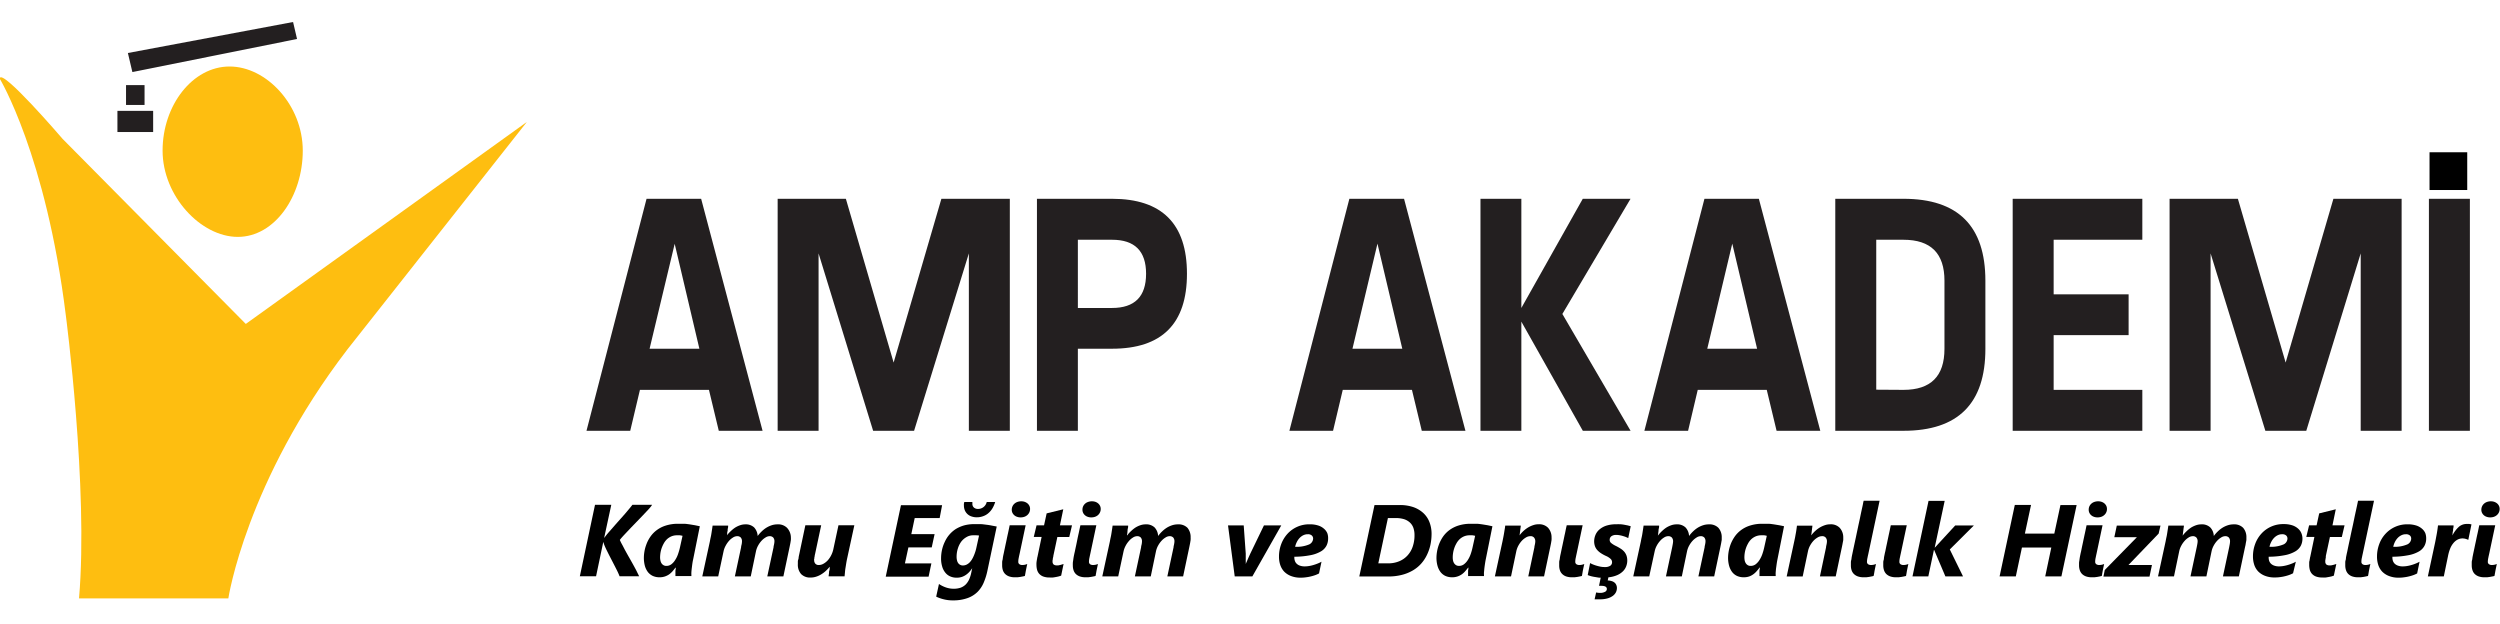
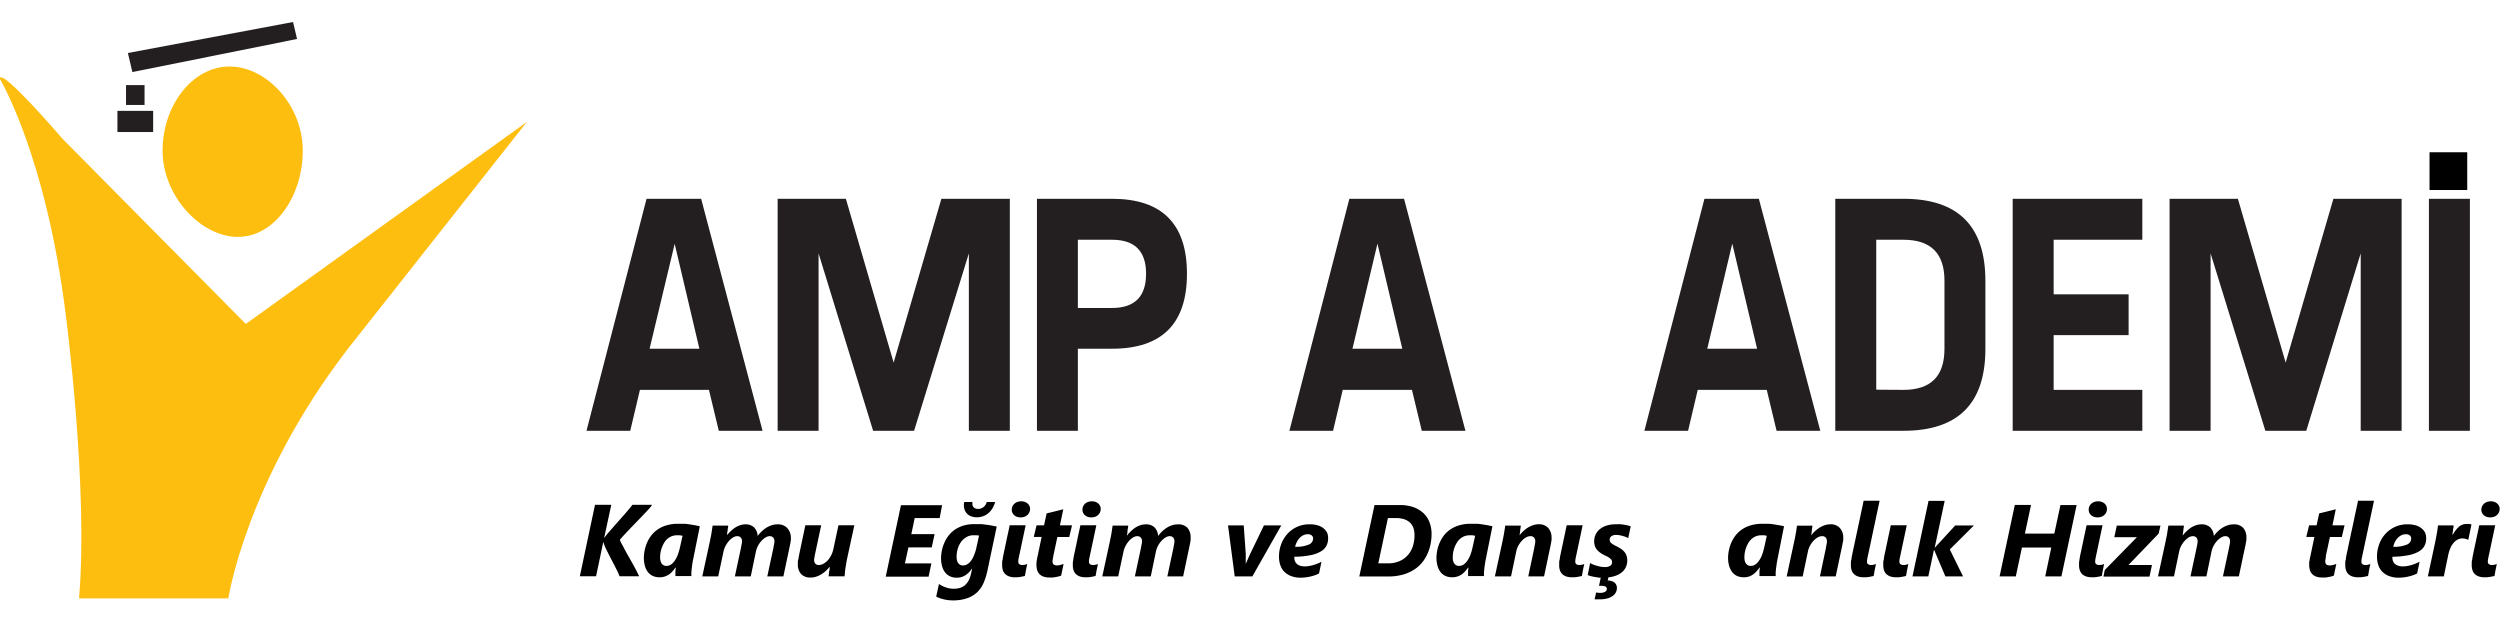
<svg xmlns="http://www.w3.org/2000/svg" id="Layer_1" data-name="Layer 1" viewBox="0 0 566.93 141.61">
  <path d="M-.08,17.8s10.52,17.37,15,53.66c0,0,5.17,39.27,3,64.24H51.78s4-26.46,27-56.46l40.7-51.59L55.74,73.46,14.2,31.5S.26,15.23-.08,17.8Z" style="fill:#febe10" />
  <rect x="26.63" y="25.14" width="8.1" height="4.8" style="fill:#231f20" />
  <rect x="28.58" y="19.3" width="4.2" height="4.5" style="fill:#231f20" />
  <path d="M68.66,34.16c0,10.29-6.33,19.56-14.73,19.56S36.87,44.45,36.87,34.16s6.8-19.08,15.19-19.08S68.66,23.88,68.66,34.16Z" style="fill:#febe10" />
  <polygon points="29 12.02 30.02 16.34 67.36 8.84 66.46 4.99 29 12.02" style="fill:#231f20" />
  <path d="M159,45.08l13.93,52.61H163l-2.23-9.28H145.12l-2.2,9.28H133l13.62-52.61Zm-11.69,34h11.29L153,55.29Z" style="fill:#231f20" />
  <path d="M191.82,45.08l10.83,37.14,10.83-37.14H229V97.69h-9.29V57.46L207.29,97.69H198L185.63,57.46V97.69h-9.28V45.08Z" style="fill:#231f20" />
  <path d="M252.17,45.08q17,0,17,17t-17,17h-7.74V97.69h-9.28V45.08Zm0,24.76q7.72,0,7.73-7.74t-7.73-7.73h-7.74V69.84Z" style="fill:#231f20" />
  <path d="M318.4,45.08l13.92,52.61h-9.9l-2.23-9.28H304.5l-2.2,9.28h-9.9L306,45.08Zm-11.7,34H318l-5.63-23.83Z" style="fill:#231f20" />
-   <path d="M335.73,97.69V45.08H345V69.84l13.93-24.76h10.83L354.3,71.2l15.47,26.49H358.94L345,72.94V97.69Z" style="fill:#231f20" />
  <path d="M398.86,45.08l13.93,52.61h-9.91l-2.23-9.28H385l-2.19,9.28h-9.91l13.62-52.61Zm-11.7,34h11.3l-5.63-23.83Z" style="fill:#231f20" />
  <path d="M431.66,45.08q18.57,0,18.57,18.57V79.12q0,18.57-18.57,18.57H416.19V45.08Zm0,43.33q9.29,0,9.29-9.29V63.65q0-9.28-9.29-9.28h-6.18v34Z" style="fill:#231f20" />
  <path d="M485.82,45.08v9.29H465.71V66.75h17V76h-17V88.41h20.11v9.28h-29.4V45.08Z" style="fill:#231f20" />
  <path d="M507.49,45.08l10.83,37.14,10.83-37.14h15.47V97.69h-9.28V57.46L523,97.69h-9.28L501.3,57.46V97.69H492V45.08Z" style="fill:#231f20" />
  <path d="M560.1,45.08V97.69h-9.29V45.08Z" style="fill:#231f20" />
  <path d="M147.1,115.47l-1.31,1.39-1.54,1.6c-.53.55-1.05,1.08-1.53,1.59l-1.31,1.39c-.38.42-.66.74-.85,1,.1.24.26.59.49,1s.48.93.77,1.46.6,1.08.93,1.66.64,1.13.93,1.66.55,1,.77,1.46.39.78.49,1H140.5c-.07-.19-.19-.48-.36-.85s-.38-.78-.61-1.23l-.73-1.42-.73-1.41-.61-1.23c-.17-.37-.3-.65-.37-.84a3.72,3.72,0,0,1-.16-.44c-.06-.16-.09-.29-.12-.38h0l-1.64,7.8h-3.68l3.44-16.2h3.69L137,122H137l.29-.37.26-.34c.15-.19.38-.46.7-.82l1.05-1.2c.38-.44.79-.9,1.22-1.38l1.23-1.39,1-1.19c.3-.36.52-.64.66-.83h4.46Q147.67,114.84,147.1,115.47Z" />
  <path d="M157.18,126.89c-.06.24-.11.52-.16.85s-.09.68-.13,1-.08.71-.1,1,0,.64,0,.89h-3.62c0-.11,0-.26,0-.43s0-.36,0-.55,0-.36.05-.54,0-.32,0-.44h0c-.22.29-.44.57-.67.84a5.29,5.29,0,0,1-.78.72,4,4,0,0,1-1,.5,3.71,3.71,0,0,1-1.21.18,3.6,3.6,0,0,1-1.51-.3,3.09,3.09,0,0,1-1.12-.88,4.22,4.22,0,0,1-.69-1.41,7.17,7.17,0,0,1-.23-1.88,8.91,8.91,0,0,1,.12-1.31,8.5,8.5,0,0,1,.43-1.62,7.77,7.77,0,0,1,.86-1.7,6.35,6.35,0,0,1,1.42-1.52,6.77,6.77,0,0,1,2.09-1.09,8.94,8.94,0,0,1,2.89-.42c.43,0,.86,0,1.29,0s.86.08,1.28.13l1.21.2,1.1.23Zm-3-5.5-.6,0a3.28,3.28,0,0,0-1.37.26,3.61,3.61,0,0,0-1,.67,4.22,4.22,0,0,0-.73,1,7.21,7.21,0,0,0-.47,1.08,7.48,7.48,0,0,0-.25,1.07,8.36,8.36,0,0,0-.07.92,3.19,3.19,0,0,0,.09.77,1.73,1.73,0,0,0,.26.62,1.33,1.33,0,0,0,.45.4,1.2,1.2,0,0,0,.61.15,1.86,1.86,0,0,0,1.15-.37,3.54,3.54,0,0,0,.88-1,5.68,5.68,0,0,0,.63-1.31,14.43,14.43,0,0,0,.42-1.44l.6-2.7A4.71,4.71,0,0,0,154.17,121.39Z" />
  <path d="M179.35,121.9a2.93,2.93,0,0,1,0,.45c0,.19-.05.38-.08.59s-.07.4-.11.59-.07.36-.1.49l-1.41,6.69H174l1.42-6.6c0-.24.09-.49.13-.74a3.33,3.33,0,0,0,.07-.59,1.3,1.3,0,0,0-.27-.88,1.08,1.08,0,0,0-.84-.31,1.75,1.75,0,0,0-.91.3,4,4,0,0,0-.92.76,5.46,5.46,0,0,0-.77,1.09,4.64,4.64,0,0,0-.47,1.25l-1.19,5.72h-3.6l1.41-6.6c0-.24.09-.49.14-.74a4.28,4.28,0,0,0,.06-.59,1.3,1.3,0,0,0-.27-.88,1.09,1.09,0,0,0-.83-.31,1.76,1.76,0,0,0-.93.3,4.05,4.05,0,0,0-.92.77,5.83,5.83,0,0,0-.75,1.09,4.71,4.71,0,0,0-.47,1.24l-1.22,5.72h-3.61l1.72-7.93c.06-.35.13-.7.2-1s.13-.68.18-1,.1-.62.14-.9.07-.5.1-.69h3.52c0,.21,0,.43-.07.66s0,.45-.08.66-.05.4-.07.56,0,.28-.06.35h0a6.68,6.68,0,0,1,.91-1,6.48,6.48,0,0,1,1-.8,5.41,5.41,0,0,1,1.12-.52,3.55,3.55,0,0,1,1.15-.19,2.75,2.75,0,0,1,2,.7,3.14,3.14,0,0,1,.8,1.94,7.42,7.42,0,0,1,.94-1.07,6.15,6.15,0,0,1,1.08-.84,5.6,5.6,0,0,1,1.2-.54,4.14,4.14,0,0,1,1.26-.19,2.84,2.84,0,0,1,2.17.78A3.25,3.25,0,0,1,179.35,121.9Z" />
  <path d="M192.06,126.87c-.07.34-.13.69-.19,1.06s-.11.71-.16,1-.08.66-.11,1-.06.55-.07.77h-3.62c0-.22.05-.44.08-.67s0-.43.08-.63.06-.38.08-.54,0-.27,0-.34h0a9.06,9.06,0,0,1-.94,1,6.71,6.71,0,0,1-1.05.77,5.35,5.35,0,0,1-1.13.5,4,4,0,0,1-1.19.18,2.82,2.82,0,0,1-2.17-.79,3.19,3.19,0,0,1-.74-2.25q0-.17,0-.45c0-.19,0-.38.09-.59s.07-.4.1-.59.07-.35.1-.49l1.41-6.69h3.59l-1.39,6.53a3.82,3.82,0,0,0-.08.39c0,.13-.05.26-.07.39s0,.25-.05.35,0,.19,0,.25a1.16,1.16,0,0,0,.27.8,1,1,0,0,0,.79.3,2.15,2.15,0,0,0,1.1-.32,3.93,3.93,0,0,0,1-.83,5.46,5.46,0,0,0,.74-1.14,5.73,5.73,0,0,0,.44-1.26l1.17-5.46h3.6Z" />
  <path d="M213.09,117.48h-5.66l-.77,3.65h5.28l-.65,3H206l-.79,3.64h6l-.63,3h-9.72l3.45-16.2h9.33Z" />
  <path d="M223.94,129.32a14.5,14.5,0,0,1-.85,2.77,6.58,6.58,0,0,1-1.43,2.15,6.15,6.15,0,0,1-2.28,1.4,9.64,9.64,0,0,1-3.35.51,8,8,0,0,1-2-.24,8.41,8.41,0,0,1-1.73-.61l.63-2.87a6.7,6.7,0,0,0,1.56.78,5.28,5.28,0,0,0,1.78.3,4.82,4.82,0,0,0,1.55-.23,3.31,3.31,0,0,0,1.14-.7,4.06,4.06,0,0,0,.8-1.15,7.16,7.16,0,0,0,.5-1.58l.21-1h0a7.33,7.33,0,0,1-.64.83,4.59,4.59,0,0,1-.78.68,3.69,3.69,0,0,1-.93.47,3.53,3.53,0,0,1-1.16.17,3.46,3.46,0,0,1-1.55-.32,2.92,2.92,0,0,1-1.1-.9,3.86,3.86,0,0,1-.67-1.38,6.12,6.12,0,0,1-.23-1.77,9,9,0,0,1,.21-1.93,8.35,8.35,0,0,1,.63-1.82,6.85,6.85,0,0,1,1-1.59A6.7,6.7,0,0,1,216.7,120a7.75,7.75,0,0,1,1.89-.84,8.46,8.46,0,0,1,2.32-.3c.47,0,.93,0,1.4,0s.91.08,1.35.13.86.12,1.26.2l1.11.21Zm-2.53-7.93-.73,0a2.89,2.89,0,0,0-1.46.38,4,4,0,0,0-1.19,1,5.16,5.16,0,0,0-.8,1.57,6.13,6.13,0,0,0-.3,1.95,3.19,3.19,0,0,0,.09.77,1.73,1.73,0,0,0,.26.62,1.33,1.33,0,0,0,.45.4,1.24,1.24,0,0,0,.62.15,1.94,1.94,0,0,0,.83-.18,2.72,2.72,0,0,0,.69-.49,4,4,0,0,0,.55-.72,6.27,6.27,0,0,0,.43-.86c.13-.3.24-.61.34-.92s.17-.6.23-.88l.6-2.73A4.67,4.67,0,0,0,221.41,121.39Zm3.66-6.14a4.37,4.37,0,0,1-.9,1.09,3.63,3.63,0,0,1-1.2.71,4.14,4.14,0,0,1-1.48.26,3.48,3.48,0,0,1-1.13-.18,2.43,2.43,0,0,1-.92-.51,2.48,2.48,0,0,1-.62-.84,2.87,2.87,0,0,1-.23-1.17,2.22,2.22,0,0,1,0-.37,3.24,3.24,0,0,1,.09-.4h1.83a1.18,1.18,0,0,0,0,.2c0,.07,0,.14,0,.2a1.07,1.07,0,0,0,.36.87,1.35,1.35,0,0,0,.89.3,2,2,0,0,0,2-1.57h1.92A6.37,6.37,0,0,1,225.07,115.25Z" />
  <path d="M232.41,130.61a3.91,3.91,0,0,1-.46.11l-.57.11-.62.08-.64,0a3.76,3.76,0,0,1-1.29-.2,2.4,2.4,0,0,1-.89-.55,2.24,2.24,0,0,1-.52-.85,3.71,3.71,0,0,1-.16-1.08c0-.17,0-.35,0-.55s0-.42.07-.64.07-.45.11-.68.08-.45.13-.66.08-.37.15-.71.16-.73.25-1.18.2-.91.3-1.41.21-1,.3-1.4.18-.84.25-1.18.12-.58.15-.71h3.62l-1.38,6.51c-.06.26-.13.56-.19.89a4,4,0,0,0-.1.85.65.65,0,0,0,.27.6,1.15,1.15,0,0,0,.62.17,3,3,0,0,0,.59-.06,4,4,0,0,0,.55-.17c-.1.45-.19.9-.28,1.34S232.51,130.16,232.41,130.61Zm1.18-15.2a1.83,1.83,0,0,1-.17.79,1.85,1.85,0,0,1-.46.61,2,2,0,0,1-.68.39,2.55,2.55,0,0,1-.84.13,2.26,2.26,0,0,1-.79-.13,1.77,1.77,0,0,1-1.06-.91,1.58,1.58,0,0,1-.15-.69,1.86,1.86,0,0,1,.17-.79,1.76,1.76,0,0,1,.45-.6,2,2,0,0,1,.68-.39,2.67,2.67,0,0,1,.86-.14,2.47,2.47,0,0,1,.79.13,2.16,2.16,0,0,1,.63.36,1.72,1.72,0,0,1,.42.55A1.58,1.58,0,0,1,233.59,115.41Z" />
  <path d="M242.48,121.77h-2.7l-.92,4.33c0,.1,0,.2-.06.32l-.06.34c0,.11,0,.22-.05.32a1.29,1.29,0,0,0,0,.25.89.89,0,0,0,.23.67,1.07,1.07,0,0,0,.74.21l.35,0,.43-.09.42-.12.33-.11-.55,2.65-.5.16c-.2.05-.41.1-.64.14s-.48.09-.73.12a6.34,6.34,0,0,1-.74,0,4,4,0,0,1-1.44-.22,2.36,2.36,0,0,1-.92-.61,2.3,2.3,0,0,1-.49-.91,4.48,4.48,0,0,1-.14-1.13,3.44,3.44,0,0,1,0-.42,3.93,3.93,0,0,1,.06-.48,4.54,4.54,0,0,1,.09-.51c0-.17.06-.32.09-.46l.93-4.46h-1.78l.63-2.63h1.7l.59-2.71,3.77-.93-.76,3.64h2.74Z" />
  <path d="M248.44,130.61a4.11,4.11,0,0,1-.47.11l-.57.11-.62.08c-.21,0-.43,0-.64,0a3.8,3.8,0,0,1-1.29-.2,2.49,2.49,0,0,1-.89-.55,2.22,2.22,0,0,1-.51-.85,3.4,3.4,0,0,1-.16-1.08,5.34,5.34,0,0,1,0-.55c0-.21.05-.42.08-.64s.06-.45.1-.68.09-.45.13-.66.09-.37.16-.71.15-.73.25-1.18.19-.91.29-1.41.21-1,.3-1.4.18-.84.25-1.18.13-.58.16-.71h3.61l-1.38,6.51c-.06.26-.12.56-.19.89a4,4,0,0,0-.1.85.65.65,0,0,0,.27.6,1.18,1.18,0,0,0,.62.17,3.05,3.05,0,0,0,.6-.06,3.81,3.81,0,0,0,.54-.17c-.09.45-.19.9-.28,1.34S248.54,130.16,248.44,130.61Zm1.17-15.2a1.7,1.7,0,0,1-.17.79,1.83,1.83,0,0,1-.45.61,2.08,2.08,0,0,1-.68.39,2.55,2.55,0,0,1-.84.13,2.28,2.28,0,0,1-.8-.13,1.76,1.76,0,0,1-.63-.36,1.62,1.62,0,0,1-.42-.55,1.58,1.58,0,0,1-.15-.69,1.86,1.86,0,0,1,.16-.79,1.89,1.89,0,0,1,.45-.6,1.94,1.94,0,0,1,.69-.39,2.61,2.61,0,0,1,.85-.14,2.58,2.58,0,0,1,.8.13,2,2,0,0,1,.62.36,1.72,1.72,0,0,1,.42.55A1.58,1.58,0,0,1,249.61,115.41Z" />
  <path d="M270,121.9a2.93,2.93,0,0,1,0,.45c0,.19-.05.38-.08.59s-.07.4-.11.59-.07.36-.1.49l-1.41,6.69h-3.58l1.41-6.6c0-.24.09-.49.13-.74a3.33,3.33,0,0,0,.07-.59,1.3,1.3,0,0,0-.27-.88,1.08,1.08,0,0,0-.84-.31,1.75,1.75,0,0,0-.91.3,4,4,0,0,0-.92.76,5.46,5.46,0,0,0-.77,1.09,4.64,4.64,0,0,0-.47,1.25l-1.19,5.72h-3.6l1.41-6.6c0-.24.09-.49.14-.74a4.28,4.28,0,0,0,.06-.59,1.3,1.3,0,0,0-.27-.88,1.09,1.09,0,0,0-.83-.31,1.76,1.76,0,0,0-.93.3,3.81,3.81,0,0,0-.91.77,5.42,5.42,0,0,0-.76,1.09,5.08,5.08,0,0,0-.47,1.24l-1.22,5.72h-3.61l1.72-7.93c.06-.35.13-.7.2-1s.13-.68.18-1,.1-.62.14-.9.07-.5.1-.69h3.52c0,.21,0,.43-.07.66s-.05.45-.08.66,0,.4-.07.56,0,.28-.06.35h.05a6.68,6.68,0,0,1,.91-1,6.48,6.48,0,0,1,1-.8,5.41,5.41,0,0,1,1.12-.52,3.55,3.55,0,0,1,1.15-.19,2.74,2.74,0,0,1,2.05.7,3.08,3.08,0,0,1,.8,1.94,7.42,7.42,0,0,1,.94-1.07,6.54,6.54,0,0,1,1.08-.84,5.6,5.6,0,0,1,1.2-.54,4.2,4.2,0,0,1,1.27-.19,2.83,2.83,0,0,1,2.16.78A3.25,3.25,0,0,1,270,121.9Z" />
  <path d="M284,130.71h-4l-1.52-11.57h3.56l.46,6.41c0,.14,0,.31,0,.52s0,.41,0,.63,0,.43,0,.65a5,5,0,0,1,0,.56h0c.06-.16.13-.33.22-.53l.26-.6.27-.62c.1-.2.19-.4.27-.59l3.11-6.43h3.93Z" />
  <path d="M301.18,122.12a3.6,3.6,0,0,1-.38,1.64,3.26,3.26,0,0,1-1.27,1.29,7.34,7.34,0,0,1-2.35.85,19.06,19.06,0,0,1-3.66.35.27.27,0,0,0,0,.12v.1a2.1,2.1,0,0,0,.12.7,1.48,1.48,0,0,0,.39.64,1.85,1.85,0,0,0,.72.45,3.11,3.11,0,0,0,1.13.18,5.69,5.69,0,0,0,.89-.07,7.22,7.22,0,0,0,1-.22,9.66,9.66,0,0,0,1-.34,7,7,0,0,0,.91-.43l-.56,2.66a6.77,6.77,0,0,1-.8.36c-.3.11-.63.21-1,.3a8.92,8.92,0,0,1-1.12.21A8,8,0,0,1,295,131a5.89,5.89,0,0,1-2.25-.38,4.38,4.38,0,0,1-1.54-1,4.15,4.15,0,0,1-.89-1.52,5.94,5.94,0,0,1-.28-1.86,8,8,0,0,1,.49-2.81,7.25,7.25,0,0,1,1.4-2.34,6.64,6.64,0,0,1,5.06-2.19,6.09,6.09,0,0,1,1.94.27,3.58,3.58,0,0,1,1.31.73,2.8,2.8,0,0,1,.75,1A3.2,3.2,0,0,1,301.18,122.12Zm-3.4,0a.91.91,0,0,0-.32-.7,1.26,1.26,0,0,0-.87-.27,2.31,2.31,0,0,0-1,.21,2.94,2.94,0,0,0-.83.59,3.83,3.83,0,0,0-.65.91,4.76,4.76,0,0,0-.41,1.13,7.09,7.09,0,0,0,3-.46A1.53,1.53,0,0,0,297.78,122.17Z" />
  <path d="M324.64,121.06a12.09,12.09,0,0,1-.26,2.49,10.15,10.15,0,0,1-.79,2.29,8.43,8.43,0,0,1-1.33,2,7.92,7.92,0,0,1-1.89,1.53,9.54,9.54,0,0,1-2.48,1,12.31,12.31,0,0,1-3.09.36h-6.55l3.45-16.2h5.69a9.38,9.38,0,0,1,3.14.48,6.57,6.57,0,0,1,2.26,1.35,5.5,5.5,0,0,1,1.38,2.07A7.3,7.3,0,0,1,324.64,121.06Zm-3.87.28a4.83,4.83,0,0,0-.25-1.62,3,3,0,0,0-.78-1.21,3.53,3.53,0,0,0-1.33-.77,6.32,6.32,0,0,0-1.9-.26h-1.77l-2.18,10.27h2.22a6.39,6.39,0,0,0,2.49-.46,5.24,5.24,0,0,0,1.89-1.3,5.58,5.58,0,0,0,1.19-2A7.8,7.8,0,0,0,320.77,121.34Z" />
  <path d="M336.92,126.89c-.05.24-.1.52-.15.85s-.1.68-.14,1-.07.71-.1,1,0,.64,0,.89h-3.61c0-.11,0-.26,0-.43s0-.36,0-.55,0-.36.05-.54,0-.32,0-.44h0c-.22.29-.45.57-.68.84a4.45,4.45,0,0,1-.78.72,3.8,3.8,0,0,1-1,.5,3.71,3.71,0,0,1-1.21.18,3.63,3.63,0,0,1-1.51-.3,3,3,0,0,1-1.11-.88,4.22,4.22,0,0,1-.69-1.41,6.75,6.75,0,0,1-.24-1.88,8.91,8.91,0,0,1,.12-1.31,8.5,8.5,0,0,1,.43-1.62,8.77,8.77,0,0,1,.86-1.7,6.56,6.56,0,0,1,1.42-1.52,7,7,0,0,1,2.09-1.09,8.94,8.94,0,0,1,2.89-.42c.43,0,.86,0,1.29,0s.86.08,1.28.13l1.22.2,1.09.23Zm-3-5.5-.59,0a3.25,3.25,0,0,0-1.37.26,3.47,3.47,0,0,0-1,.67,4,4,0,0,0-.73,1,5.62,5.62,0,0,0-.47,1.08,6.33,6.33,0,0,0-.25,1.07,6.46,6.46,0,0,0-.07.92,3.19,3.19,0,0,0,.08.77,1.74,1.74,0,0,0,.27.62,1.4,1.4,0,0,0,.44.4,1.26,1.26,0,0,0,.62.15,1.83,1.83,0,0,0,1.14-.37,3.74,3.74,0,0,0,.89-1,6.12,6.12,0,0,0,.63-1.31,12.09,12.09,0,0,0,.41-1.44l.6-2.7A4.18,4.18,0,0,0,333.91,121.39Z" />
  <path d="M351.85,121.9a2.93,2.93,0,0,1,0,.45c0,.19-.05.38-.08.59s-.07.4-.11.59-.07.36-.1.49l-1.41,6.69h-3.58l1.39-6.6c0-.24.09-.49.13-.74a3.33,3.33,0,0,0,.07-.59,1.28,1.28,0,0,0-.28-.87,1,1,0,0,0-.83-.32,1.93,1.93,0,0,0-1,.29,4.18,4.18,0,0,0-.95.76,5.46,5.46,0,0,0-.77,1.09,4.7,4.7,0,0,0-.47,1.26l-1.2,5.72H339l1.72-7.93c.07-.35.14-.7.2-1s.13-.68.18-1,.1-.62.15-.9.07-.5.09-.69h3.53c0,.21-.05.43-.08.66s-.05.45-.08.66-.05.4-.07.56a2.67,2.67,0,0,1-.06.35h0a6.85,6.85,0,0,1,.89-1,6.7,6.7,0,0,1,1.06-.8,5.77,5.77,0,0,1,1.16-.53,3.6,3.6,0,0,1,1.2-.2,2.8,2.8,0,0,1,2.16.79A3.21,3.21,0,0,1,351.85,121.9Z" />
  <path d="M358.73,130.61a4.11,4.11,0,0,1-.47.11l-.56.11-.63.08q-.31,0-.63,0a3.82,3.82,0,0,1-1.3-.2,2.36,2.36,0,0,1-.88-.55,2.13,2.13,0,0,1-.52-.85,3.4,3.4,0,0,1-.16-1.08c0-.17,0-.35,0-.55s0-.42.07-.64.07-.45.11-.68.08-.45.13-.66.08-.37.15-.71.15-.73.25-1.18.19-.91.3-1.41.2-1,.3-1.4l.24-1.18.16-.71h3.61l-1.38,6.51c-.06.26-.12.56-.19.89a4,4,0,0,0-.1.85.65.65,0,0,0,.27.6,1.18,1.18,0,0,0,.62.17,3.05,3.05,0,0,0,.6-.06,4,4,0,0,0,.55-.17c-.1.45-.2.9-.29,1.34S358.83,130.16,358.73,130.61Z" />
  <path d="M366.67,133.3a2.19,2.19,0,0,1-.22,1,2.35,2.35,0,0,1-.7.82,3.76,3.76,0,0,1-1.19.57,6.12,6.12,0,0,1-1.71.22c-.22,0-.44,0-.65,0l-.59,0,.35-1.56a4,4,0,0,0,.85.1,2.33,2.33,0,0,0,1.16-.24.73.73,0,0,0,.42-.64c0-.48-.42-.72-1.25-.72h-.25a1.37,1.37,0,0,0-.28,0L363,131c-.25,0-.52,0-.79-.07l-.79-.13c-.25-.05-.5-.1-.73-.17a5.93,5.93,0,0,1-.64-.22l.54-2.72a7.09,7.09,0,0,0,.67.32c.26.1.53.2.82.28a8.45,8.45,0,0,0,.9.22,4.77,4.77,0,0,0,.92.08,2.17,2.17,0,0,0,1.26-.29.94.94,0,0,0,.41-.8,1,1,0,0,0-.32-.75,3.66,3.66,0,0,0-1.09-.69,8.58,8.58,0,0,1-1.14-.63,4.22,4.22,0,0,1-.83-.72,2.7,2.7,0,0,1-.51-.88,3.43,3.43,0,0,1-.17-1.1,3.83,3.83,0,0,1,.26-1.33,3.33,3.33,0,0,1,.84-1.24,4.55,4.55,0,0,1,1.55-.92,7.16,7.16,0,0,1,2.38-.35,8.77,8.77,0,0,1,.88,0c.3,0,.6.06.88.1l.82.16.68.18-.56,2.69-.55-.25c-.21-.08-.44-.15-.67-.22a6,6,0,0,0-.73-.17,3.68,3.68,0,0,0-.73-.07,1.77,1.77,0,0,0-1.18.32,1,1,0,0,0-.35.77.91.91,0,0,0,.35.75,4.9,4.9,0,0,0,.92.59,10.58,10.58,0,0,1,1.19.66,3.8,3.8,0,0,1,.85.72,2.91,2.91,0,0,1,.51.89,3.49,3.49,0,0,1,.17,1.13,3.58,3.58,0,0,1-.23,1.24,3.16,3.16,0,0,1-.73,1.15,4.3,4.3,0,0,1-1.32.89,6.5,6.5,0,0,1-2,.5l-.15.71a3.52,3.52,0,0,1,.83.13,1.87,1.87,0,0,1,.65.31,1.31,1.31,0,0,1,.42.51A1.58,1.58,0,0,1,366.67,133.3Z" />
-   <path d="M390.44,121.9q0,.16,0,.45c0,.19-.06.38-.09.59s-.07.4-.11.59-.07.36-.1.49l-1.41,6.69h-3.58l1.41-6.6c0-.24.09-.49.13-.74a3.33,3.33,0,0,0,.07-.59,1.3,1.3,0,0,0-.27-.88,1.07,1.07,0,0,0-.83-.31,1.75,1.75,0,0,0-.92.3,4.27,4.27,0,0,0-.92.76,5.46,5.46,0,0,0-.77,1.09,4.64,4.64,0,0,0-.47,1.25l-1.19,5.72h-3.6l1.41-6.6c.05-.24.09-.49.14-.74a4.69,4.69,0,0,0,.07-.59,1.31,1.31,0,0,0-.28-.88,1.09,1.09,0,0,0-.83-.31,1.78,1.78,0,0,0-.93.3,3.81,3.81,0,0,0-.91.77,5.42,5.42,0,0,0-.76,1.09,4.67,4.67,0,0,0-.46,1.24L374,130.71h-3.62l1.72-7.93c.06-.35.13-.7.2-1s.13-.68.18-1,.1-.62.14-.9.08-.5.1-.69h3.52c0,.21,0,.43-.07.66s-.05.45-.08.66-.05.4-.07.56a2.67,2.67,0,0,1-.06.35H376a7.26,7.26,0,0,1,.91-1,6.48,6.48,0,0,1,1-.8,5.66,5.66,0,0,1,1.12-.52,3.55,3.55,0,0,1,1.15-.19,2.74,2.74,0,0,1,2.05.7,3.08,3.08,0,0,1,.8,1.94,8.09,8.09,0,0,1,.94-1.07,6.54,6.54,0,0,1,1.08-.84,5.82,5.82,0,0,1,1.2-.54,4.2,4.2,0,0,1,1.27-.19,2.83,2.83,0,0,1,2.16.78A3.2,3.2,0,0,1,390.44,121.9Z" />
  <path d="M403.07,126.89c-.05.24-.1.52-.15.85s-.09.68-.14,1-.07.71-.1,1,0,.64,0,.89H399c0-.11,0-.26,0-.43s0-.36,0-.55,0-.36.05-.54,0-.32.06-.44h-.05c-.22.29-.44.57-.68.84a4.45,4.45,0,0,1-.78.72,3.73,3.73,0,0,1-.95.5,3.78,3.78,0,0,1-1.22.18,3.63,3.63,0,0,1-1.51-.3,3,3,0,0,1-1.11-.88,4.22,4.22,0,0,1-.69-1.41,6.75,6.75,0,0,1-.24-1.88,8.91,8.91,0,0,1,.12-1.31,9.31,9.31,0,0,1,.43-1.62,8.29,8.29,0,0,1,.87-1.7,6.35,6.35,0,0,1,1.42-1.52,6.77,6.77,0,0,1,2.09-1.09,8.88,8.88,0,0,1,2.88-.42c.43,0,.86,0,1.3,0s.86.08,1.27.13l1.22.2c.39.08.76.15,1.09.23Zm-3-5.5-.6,0a3.25,3.25,0,0,0-1.37.26,3.61,3.61,0,0,0-1,.67,4,4,0,0,0-.73,1,6.3,6.3,0,0,0-.72,2.15,6.46,6.46,0,0,0-.07.92,3.79,3.79,0,0,0,.08.77,1.94,1.94,0,0,0,.27.62,1.4,1.4,0,0,0,.44.4,1.26,1.26,0,0,0,.62.15,1.88,1.88,0,0,0,1.15-.37,3.71,3.71,0,0,0,.88-1,6.12,6.12,0,0,0,.63-1.31,12.09,12.09,0,0,0,.41-1.44l.6-2.7A4.27,4.27,0,0,0,400.07,121.39Z" />
  <path d="M418,121.9q0,.16,0,.45c0,.19-.05.38-.09.59s-.07.4-.11.59-.07.36-.1.49l-1.41,6.69h-3.58l1.39-6.6c0-.24.09-.49.13-.74a3.33,3.33,0,0,0,.07-.59,1.28,1.28,0,0,0-.28-.87,1,1,0,0,0-.83-.32,1.93,1.93,0,0,0-1,.29,4.18,4.18,0,0,0-.95.76,5.46,5.46,0,0,0-.77,1.09A4.7,4.7,0,0,0,410,125l-1.2,5.72h-3.63l1.71-7.93.21-1c.06-.35.12-.68.18-1s.1-.62.14-.9.07-.5.09-.69H411c0,.21-.05.43-.07.66s-.06.45-.08.66-.05.4-.08.56,0,.28-.05.35h0a6.93,6.93,0,0,1,.9-1,6.63,6.63,0,0,1,1.05-.8,5.77,5.77,0,0,1,1.16-.53,3.6,3.6,0,0,1,1.2-.2,2.78,2.78,0,0,1,2.16.79A3.21,3.21,0,0,1,418,121.9Z" />
  <path d="M424.88,130.61a3.66,3.66,0,0,1-.47.11l-.56.11-.62.08-.64,0a3.72,3.72,0,0,1-1.29-.2,2.4,2.4,0,0,1-.89-.55,2.13,2.13,0,0,1-.52-.85,3.4,3.4,0,0,1-.16-1.08c0-.17,0-.35,0-.55s0-.42.07-.64.07-.45.11-.68.08-.45.13-.66l.15-.72.3-1.41.4-1.86c.14-.68.29-1.37.44-2.09s.31-1.4.45-2.09.27-1.3.39-1.86.23-1,.3-1.4.13-.62.16-.72h3.61l-2.56,12.07c-.06.26-.13.56-.19.89a4.13,4.13,0,0,0-.11.85.65.65,0,0,0,.27.6,1.21,1.21,0,0,0,.63.17,3,3,0,0,0,.59-.06,4,4,0,0,0,.55-.17c-.1.45-.19.9-.28,1.34S425,130.16,424.88,130.61Z" />
  <path d="M432.23,130.61a4.11,4.11,0,0,1-.47.11l-.57.11-.62.08c-.21,0-.43,0-.64,0a3.8,3.8,0,0,1-1.29-.2,2.49,2.49,0,0,1-.89-.55,2.22,2.22,0,0,1-.51-.85,3.4,3.4,0,0,1-.17-1.08c0-.17,0-.35,0-.55s0-.42.08-.64.06-.45.1-.68.09-.45.13-.66.08-.37.16-.71l.24-1.18q.15-.66.3-1.41c.11-.49.21-1,.3-1.4s.18-.84.25-1.18.12-.58.15-.71h3.62l-1.38,6.51c-.06.26-.12.56-.19.89a4,4,0,0,0-.1.85.65.65,0,0,0,.27.6,1.18,1.18,0,0,0,.62.17,3,3,0,0,0,.59-.06,3.57,3.57,0,0,0,.55-.17c-.1.45-.19.9-.28,1.34S432.33,130.16,432.23,130.61Z" />
  <path d="M442.16,124.6l3,6.11h-4l-2.55-6h-.05l-1.27,6h-3.59l3.64-17.13H441l-2.26,10.58h.05l4.6-5h4.23Z" />
  <path d="M467.47,130.71H463.8l1.38-6.55h-6.66l-1.39,6.55h-3.68l3.45-16.2h3.68L459.19,121h6.67l1.39-6.46h3.67Z" />
  <path d="M476.63,130.61l-.47.11-.57.11-.62.08c-.21,0-.43,0-.64,0a3.8,3.8,0,0,1-1.29-.2,2.49,2.49,0,0,1-.89-.55,2.22,2.22,0,0,1-.51-.85,3.4,3.4,0,0,1-.17-1.08c0-.17,0-.35,0-.55s.05-.42.08-.64.06-.45.1-.68.09-.45.13-.66.08-.37.16-.71l.24-1.18q.15-.66.3-1.41c.11-.49.21-1,.3-1.4s.18-.84.25-1.18.12-.58.15-.71h3.62l-1.38,6.51c-.06.26-.12.56-.19.89a4,4,0,0,0-.1.85.65.65,0,0,0,.27.6,1.18,1.18,0,0,0,.62.17,3,3,0,0,0,.59-.06,3.57,3.57,0,0,0,.55-.17c-.1.45-.19.9-.28,1.34S476.72,130.16,476.63,130.61Zm1.17-15.2a1.7,1.7,0,0,1-.17.79,1.73,1.73,0,0,1-.46.61,1.94,1.94,0,0,1-.67.39,2.57,2.57,0,0,1-.85.13,2.26,2.26,0,0,1-.79-.13,1.76,1.76,0,0,1-.63-.36,1.62,1.62,0,0,1-.42-.55,1.58,1.58,0,0,1-.15-.69,1.86,1.86,0,0,1,.16-.79,1.89,1.89,0,0,1,.45-.6,2,2,0,0,1,.68-.39,2.67,2.67,0,0,1,.86-.14,2.47,2.47,0,0,1,.79.13,2,2,0,0,1,.63.36,1.72,1.72,0,0,1,.42.55A1.58,1.58,0,0,1,477.8,115.41Z" />
  <path d="M489.52,121l-6.85,7.13H488l-.55,2.63H477l.3-1.5,7.29-7.44h-5.12l.56-2.63h9.91Z" />
  <path d="M509.42,121.9q0,.16,0,.45c0,.19-.05.38-.09.59s-.07.4-.1.59-.08.36-.11.49l-1.41,6.69H504.1l1.41-6.6c.05-.24.09-.49.14-.74a4.28,4.28,0,0,0,.06-.59,1.3,1.3,0,0,0-.27-.88,1.07,1.07,0,0,0-.83-.31,1.78,1.78,0,0,0-.92.3,4.27,4.27,0,0,0-.92.76,5.46,5.46,0,0,0-.77,1.09,4.64,4.64,0,0,0-.47,1.25l-1.18,5.72h-3.61l1.41-6.6c.05-.24.1-.49.14-.74a3.33,3.33,0,0,0,.07-.59,1.26,1.26,0,0,0-.28-.88,1.07,1.07,0,0,0-.83-.31,1.81,1.81,0,0,0-.93.3,4,4,0,0,0-.91.77,5.42,5.42,0,0,0-.76,1.09,4.67,4.67,0,0,0-.46,1.24L493,130.71h-3.62l1.72-7.93c.07-.35.13-.7.2-1s.13-.68.18-1,.1-.62.14-.9.08-.5.1-.69h3.53c0,.21-.05.43-.08.66s-.05.45-.08.66-.05.4-.07.56a2.67,2.67,0,0,1-.06.35H495a7.26,7.26,0,0,1,.91-1,7,7,0,0,1,1-.8,5.66,5.66,0,0,1,1.12-.52,3.6,3.6,0,0,1,1.15-.19,2.74,2.74,0,0,1,2.05.7,3,3,0,0,1,.8,1.94,8.09,8.09,0,0,1,.94-1.07,6.54,6.54,0,0,1,1.08-.84,5.82,5.82,0,0,1,1.2-.54,4.25,4.25,0,0,1,1.27-.19,2.81,2.81,0,0,1,2.16.78A3.2,3.2,0,0,1,509.42,121.9Z" />
-   <path d="M522.13,122.12a3.59,3.59,0,0,1-.37,1.64,3.33,3.33,0,0,1-1.27,1.29,7.41,7.41,0,0,1-2.36.85,19.06,19.06,0,0,1-3.66.35.5.5,0,0,0,0,.12v.1a2.38,2.38,0,0,0,.11.7,1.7,1.7,0,0,0,.39.64,2,2,0,0,0,.73.45,3.08,3.08,0,0,0,1.13.18,5.78,5.78,0,0,0,.89-.07,7.58,7.58,0,0,0,1-.22,8.74,8.74,0,0,0,1-.34,6.4,6.4,0,0,0,.91-.43L520,130a6.77,6.77,0,0,1-.8.36c-.3.11-.63.21-1,.3a8.92,8.92,0,0,1-1.12.21,8,8,0,0,1-1.21.08,5.82,5.82,0,0,1-2.25-.38,4.29,4.29,0,0,1-1.54-1,4,4,0,0,1-.89-1.52,5.94,5.94,0,0,1-.28-1.86,8,8,0,0,1,.49-2.81,7.08,7.08,0,0,1,1.4-2.34,6.64,6.64,0,0,1,5.06-2.19,6.09,6.09,0,0,1,1.94.27,3.67,3.67,0,0,1,1.31.73,2.8,2.8,0,0,1,.75,1A3.19,3.19,0,0,1,522.13,122.12Zm-3.4,0a.9.9,0,0,0-.31-.7,1.29,1.29,0,0,0-.87-.27,2.28,2.28,0,0,0-1,.21,2.94,2.94,0,0,0-.83.59,3.57,3.57,0,0,0-.65.91,4.36,4.36,0,0,0-.41,1.13,7,7,0,0,0,3-.46A1.51,1.51,0,0,0,518.73,122.17Z" />
  <path d="M531.06,121.77h-2.7l-.93,4.33c0,.1,0,.2,0,.32a1.86,1.86,0,0,0-.06.34l-.06.32c0,.1,0,.18,0,.25a.89.89,0,0,0,.23.67,1.07,1.07,0,0,0,.74.21l.35,0,.43-.09.42-.12.33-.11-.56,2.65-.49.16c-.2.05-.41.1-.65.14s-.47.09-.72.12a6.39,6.39,0,0,1-.75,0,3.94,3.94,0,0,1-1.43-.22,2.36,2.36,0,0,1-.92-.61,2.3,2.3,0,0,1-.49-.91,4.48,4.48,0,0,1-.14-1.13c0-.12,0-.26,0-.42s0-.32.07-.48a4.54,4.54,0,0,1,.09-.51c0-.17.06-.32.09-.46l.93-4.46H523l.64-2.63h1.7l.59-2.71,3.76-.93-.75,3.64h2.74Z" />
  <path d="M537,130.61l-.47.11-.57.11-.62.08c-.21,0-.43,0-.64,0a3.8,3.8,0,0,1-1.29-.2,2.4,2.4,0,0,1-.89-.55,2.22,2.22,0,0,1-.51-.85,3.4,3.4,0,0,1-.17-1.08c0-.17,0-.35,0-.55s0-.42.08-.64.06-.45.1-.68.09-.45.13-.66.08-.34.16-.72.17-.85.29-1.41.26-1.17.4-1.86.29-1.37.45-2.09.3-1.4.44-2.09.28-1.3.4-1.86.22-1,.3-1.4l.15-.72h3.62l-2.57,12.07c-.06.26-.12.56-.19.89a4,4,0,0,0-.1.85.65.65,0,0,0,.27.6,1.18,1.18,0,0,0,.62.17,3,3,0,0,0,.59-.06,3.57,3.57,0,0,0,.55-.17c-.1.45-.19.9-.28,1.34S537.11,130.16,537,130.61Z" />
  <path d="M550.19,122.12a3.48,3.48,0,0,1-.38,1.64,3.23,3.23,0,0,1-1.26,1.29,7.41,7.41,0,0,1-2.36.85,19.06,19.06,0,0,1-3.66.35.5.5,0,0,0,0,.12v.1a2.38,2.38,0,0,0,.11.7,1.7,1.7,0,0,0,.39.64,2,2,0,0,0,.73.45,3.08,3.08,0,0,0,1.13.18,5.78,5.78,0,0,0,.89-.07,7.09,7.09,0,0,0,1-.22,8.25,8.25,0,0,0,1-.34,7,7,0,0,0,.91-.43l-.55,2.66a6.77,6.77,0,0,1-.8.36c-.3.11-.63.21-1,.3a8.92,8.92,0,0,1-1.12.21A8,8,0,0,1,544,131a5.82,5.82,0,0,1-2.25-.38,4.29,4.29,0,0,1-1.54-1,4,4,0,0,1-.89-1.52,5.94,5.94,0,0,1-.28-1.86,8,8,0,0,1,.49-2.81,6.92,6.92,0,0,1,1.4-2.34,6.64,6.64,0,0,1,5.05-2.19,6.16,6.16,0,0,1,1.95.27,3.67,3.67,0,0,1,1.31.73,2.8,2.8,0,0,1,.75,1A3.39,3.39,0,0,1,550.19,122.12Zm-3.4,0a.9.9,0,0,0-.31-.7,1.29,1.29,0,0,0-.87-.27,2.28,2.28,0,0,0-1,.21,3,3,0,0,0-.84.59,3.83,3.83,0,0,0-.65.91,4.74,4.74,0,0,0-.4,1.13,7.07,7.07,0,0,0,3-.46A1.51,1.51,0,0,0,546.79,122.17Z" />
  <path d="M559.74,122.43h0a3.42,3.42,0,0,0-.61-.23,2.48,2.48,0,0,0-1.88.2,3.24,3.24,0,0,0-.93.81,4.59,4.59,0,0,0-.69,1.19,9.4,9.4,0,0,0-.44,1.45l-1,4.86h-3.62l1.58-7.38c.08-.35.15-.72.22-1.09s.14-.75.21-1.12.12-.71.17-1.05.09-.65.12-.93h3.53c0,.22,0,.44-.07.68s0,.46-.08.67-.05.41-.08.58,0,.31-.06.41h0a6.72,6.72,0,0,1,1.48-2,2.66,2.66,0,0,1,1.79-.66,3.68,3.68,0,0,1,.58,0l.5.09Z" />
  <path d="M565.67,130.61a3.91,3.91,0,0,1-.46.11l-.57.11-.62.08-.64,0a3.76,3.76,0,0,1-1.29-.2,2.4,2.4,0,0,1-.89-.55,2.11,2.11,0,0,1-.51-.85,3.4,3.4,0,0,1-.17-1.08c0-.17,0-.35,0-.55s0-.42.07-.64.07-.45.11-.68.09-.45.13-.66.08-.37.15-.71.16-.73.25-1.18.2-.91.3-1.41.21-1,.3-1.4.18-.84.25-1.18.12-.58.15-.71h3.62l-1.38,6.51c-.06.26-.13.56-.19.89a4.13,4.13,0,0,0-.11.85.65.65,0,0,0,.28.6,1.15,1.15,0,0,0,.62.17,3,3,0,0,0,.59-.06,4,4,0,0,0,.55-.17c-.1.45-.19.9-.28,1.34S565.77,130.16,565.67,130.61Zm1.18-15.2a1.83,1.83,0,0,1-.17.79,1.85,1.85,0,0,1-.46.61,2,2,0,0,1-.68.39,2.55,2.55,0,0,1-.84.13,2.26,2.26,0,0,1-.79-.13,1.77,1.77,0,0,1-1.06-.91,1.58,1.58,0,0,1-.15-.69,1.86,1.86,0,0,1,.17-.79,1.89,1.89,0,0,1,.45-.6,2,2,0,0,1,.68-.39,2.67,2.67,0,0,1,.86-.14,2.47,2.47,0,0,1,.79.13,2.16,2.16,0,0,1,.63.36,1.72,1.72,0,0,1,.42.55A1.58,1.58,0,0,1,566.85,115.41Z" />
  <rect x="550.95" y="34.53" width="8.55" height="8.56" />
</svg>